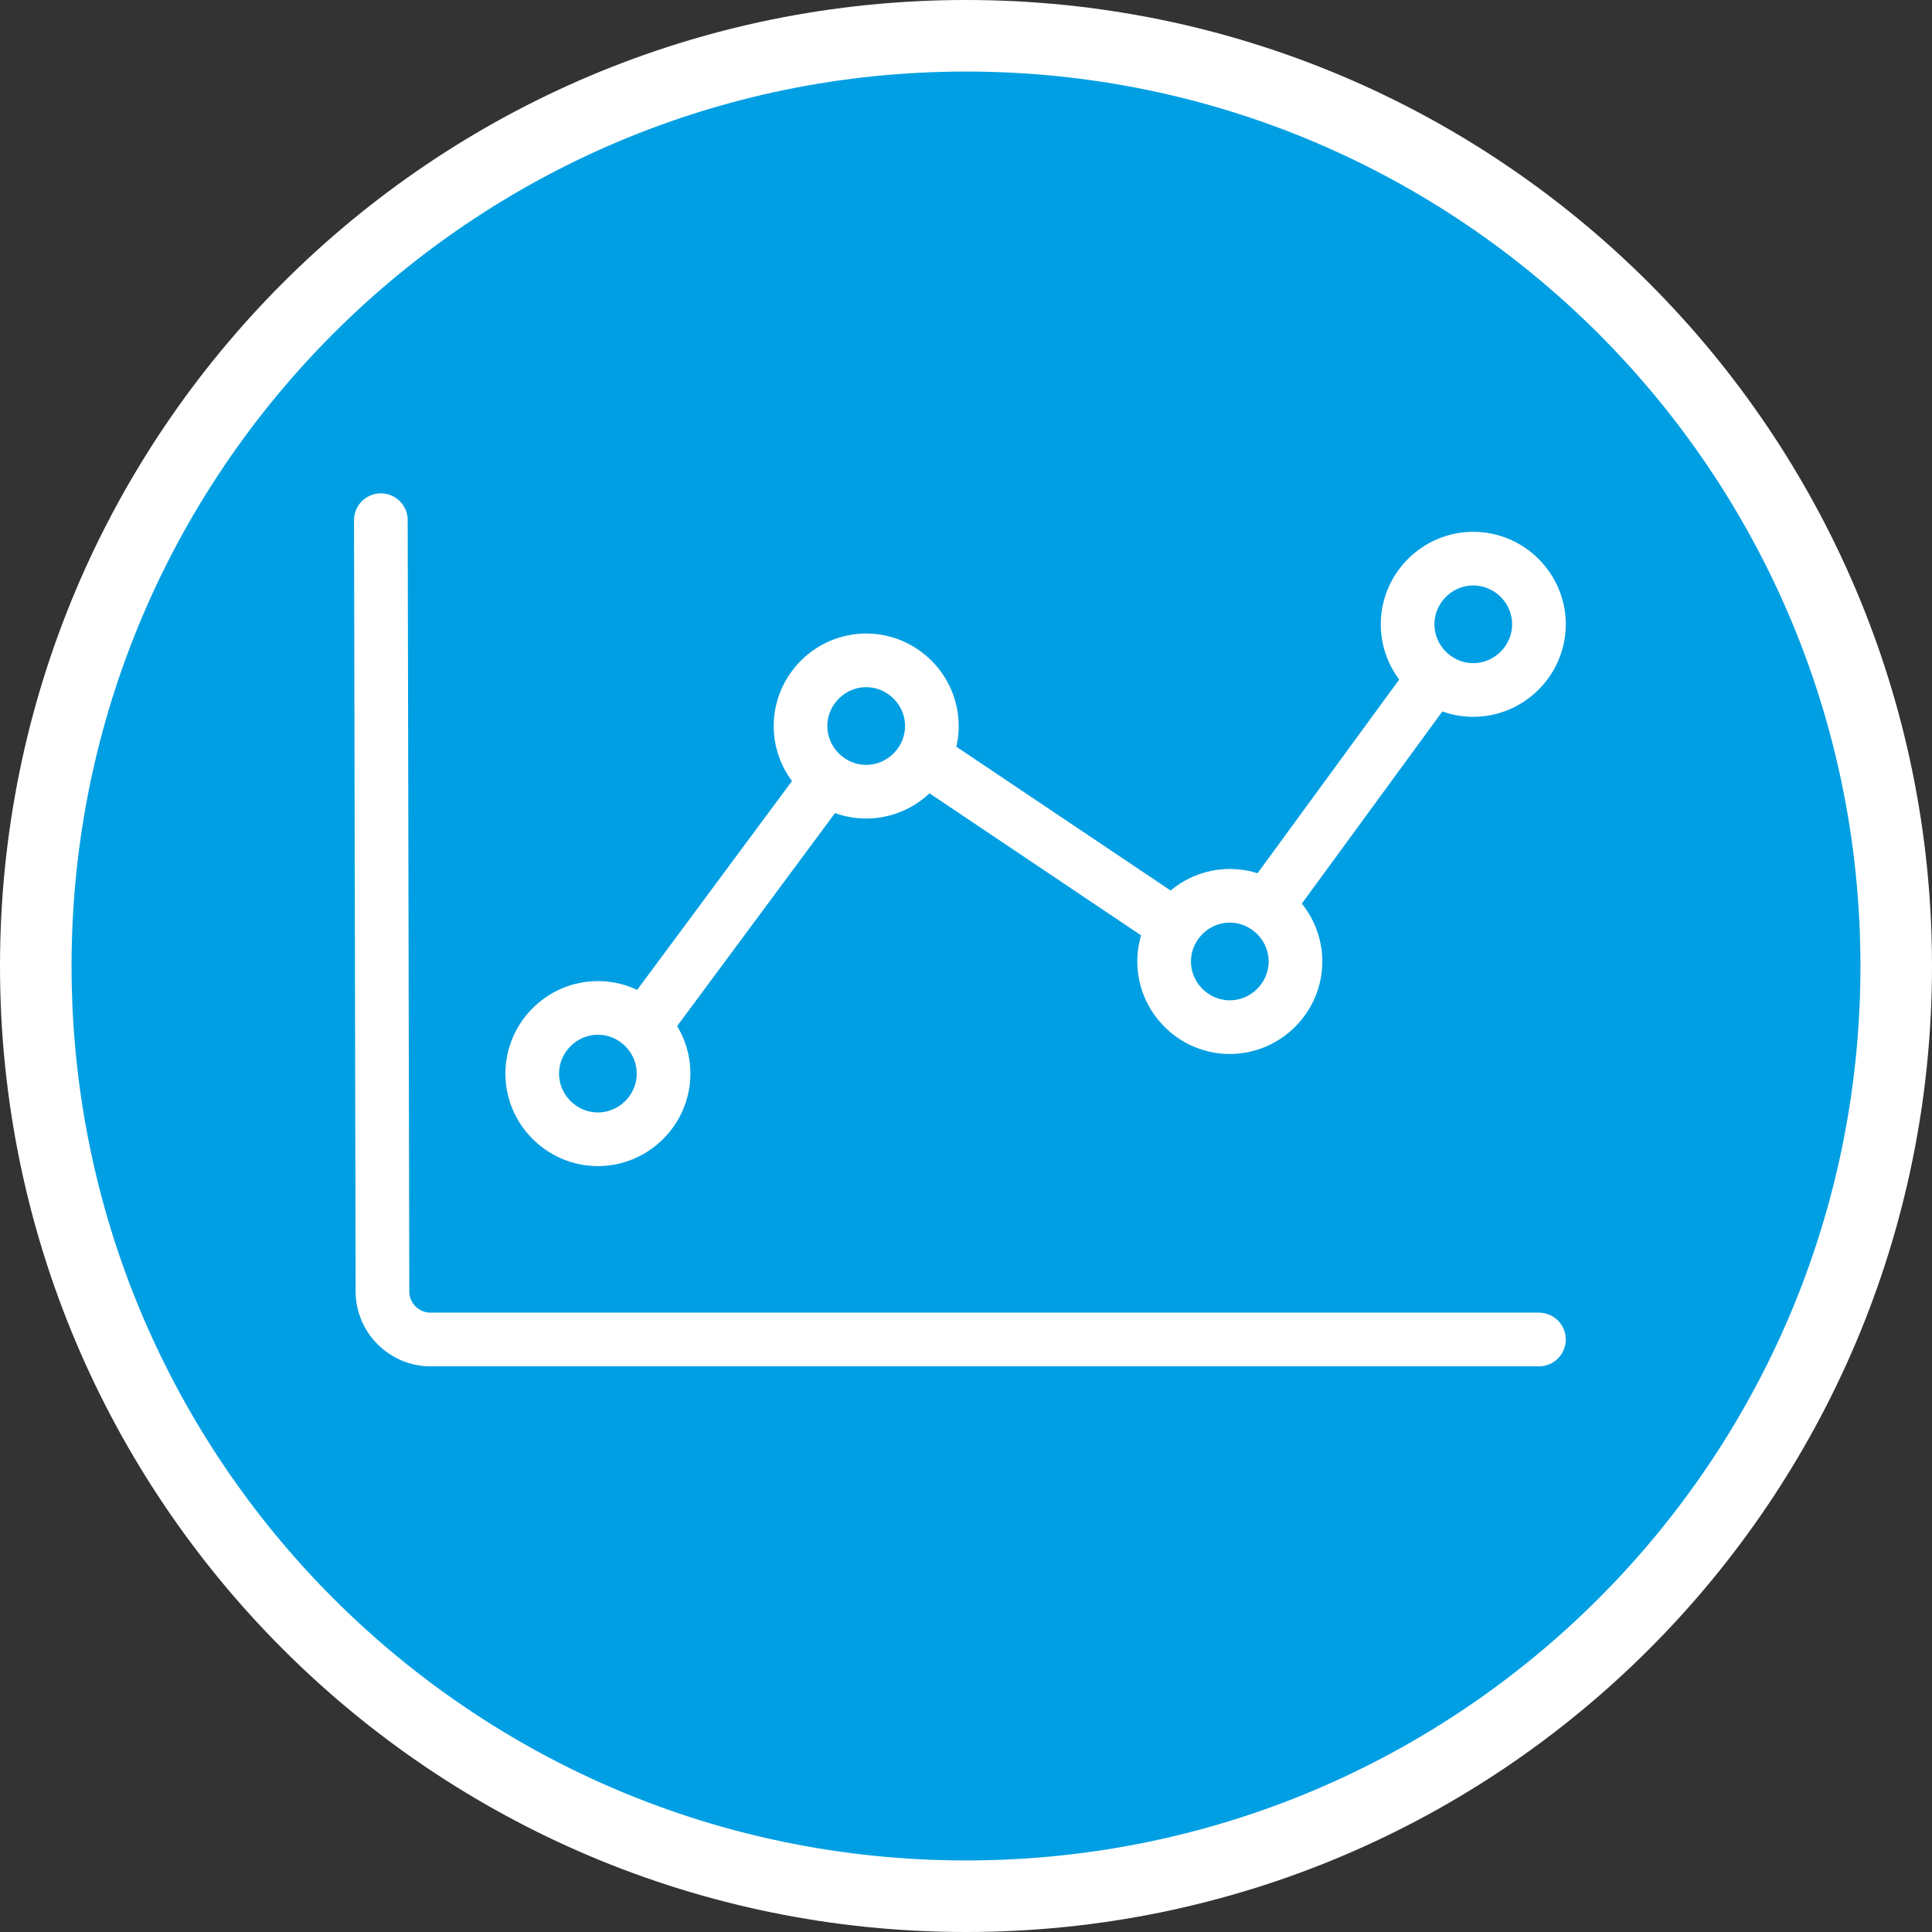
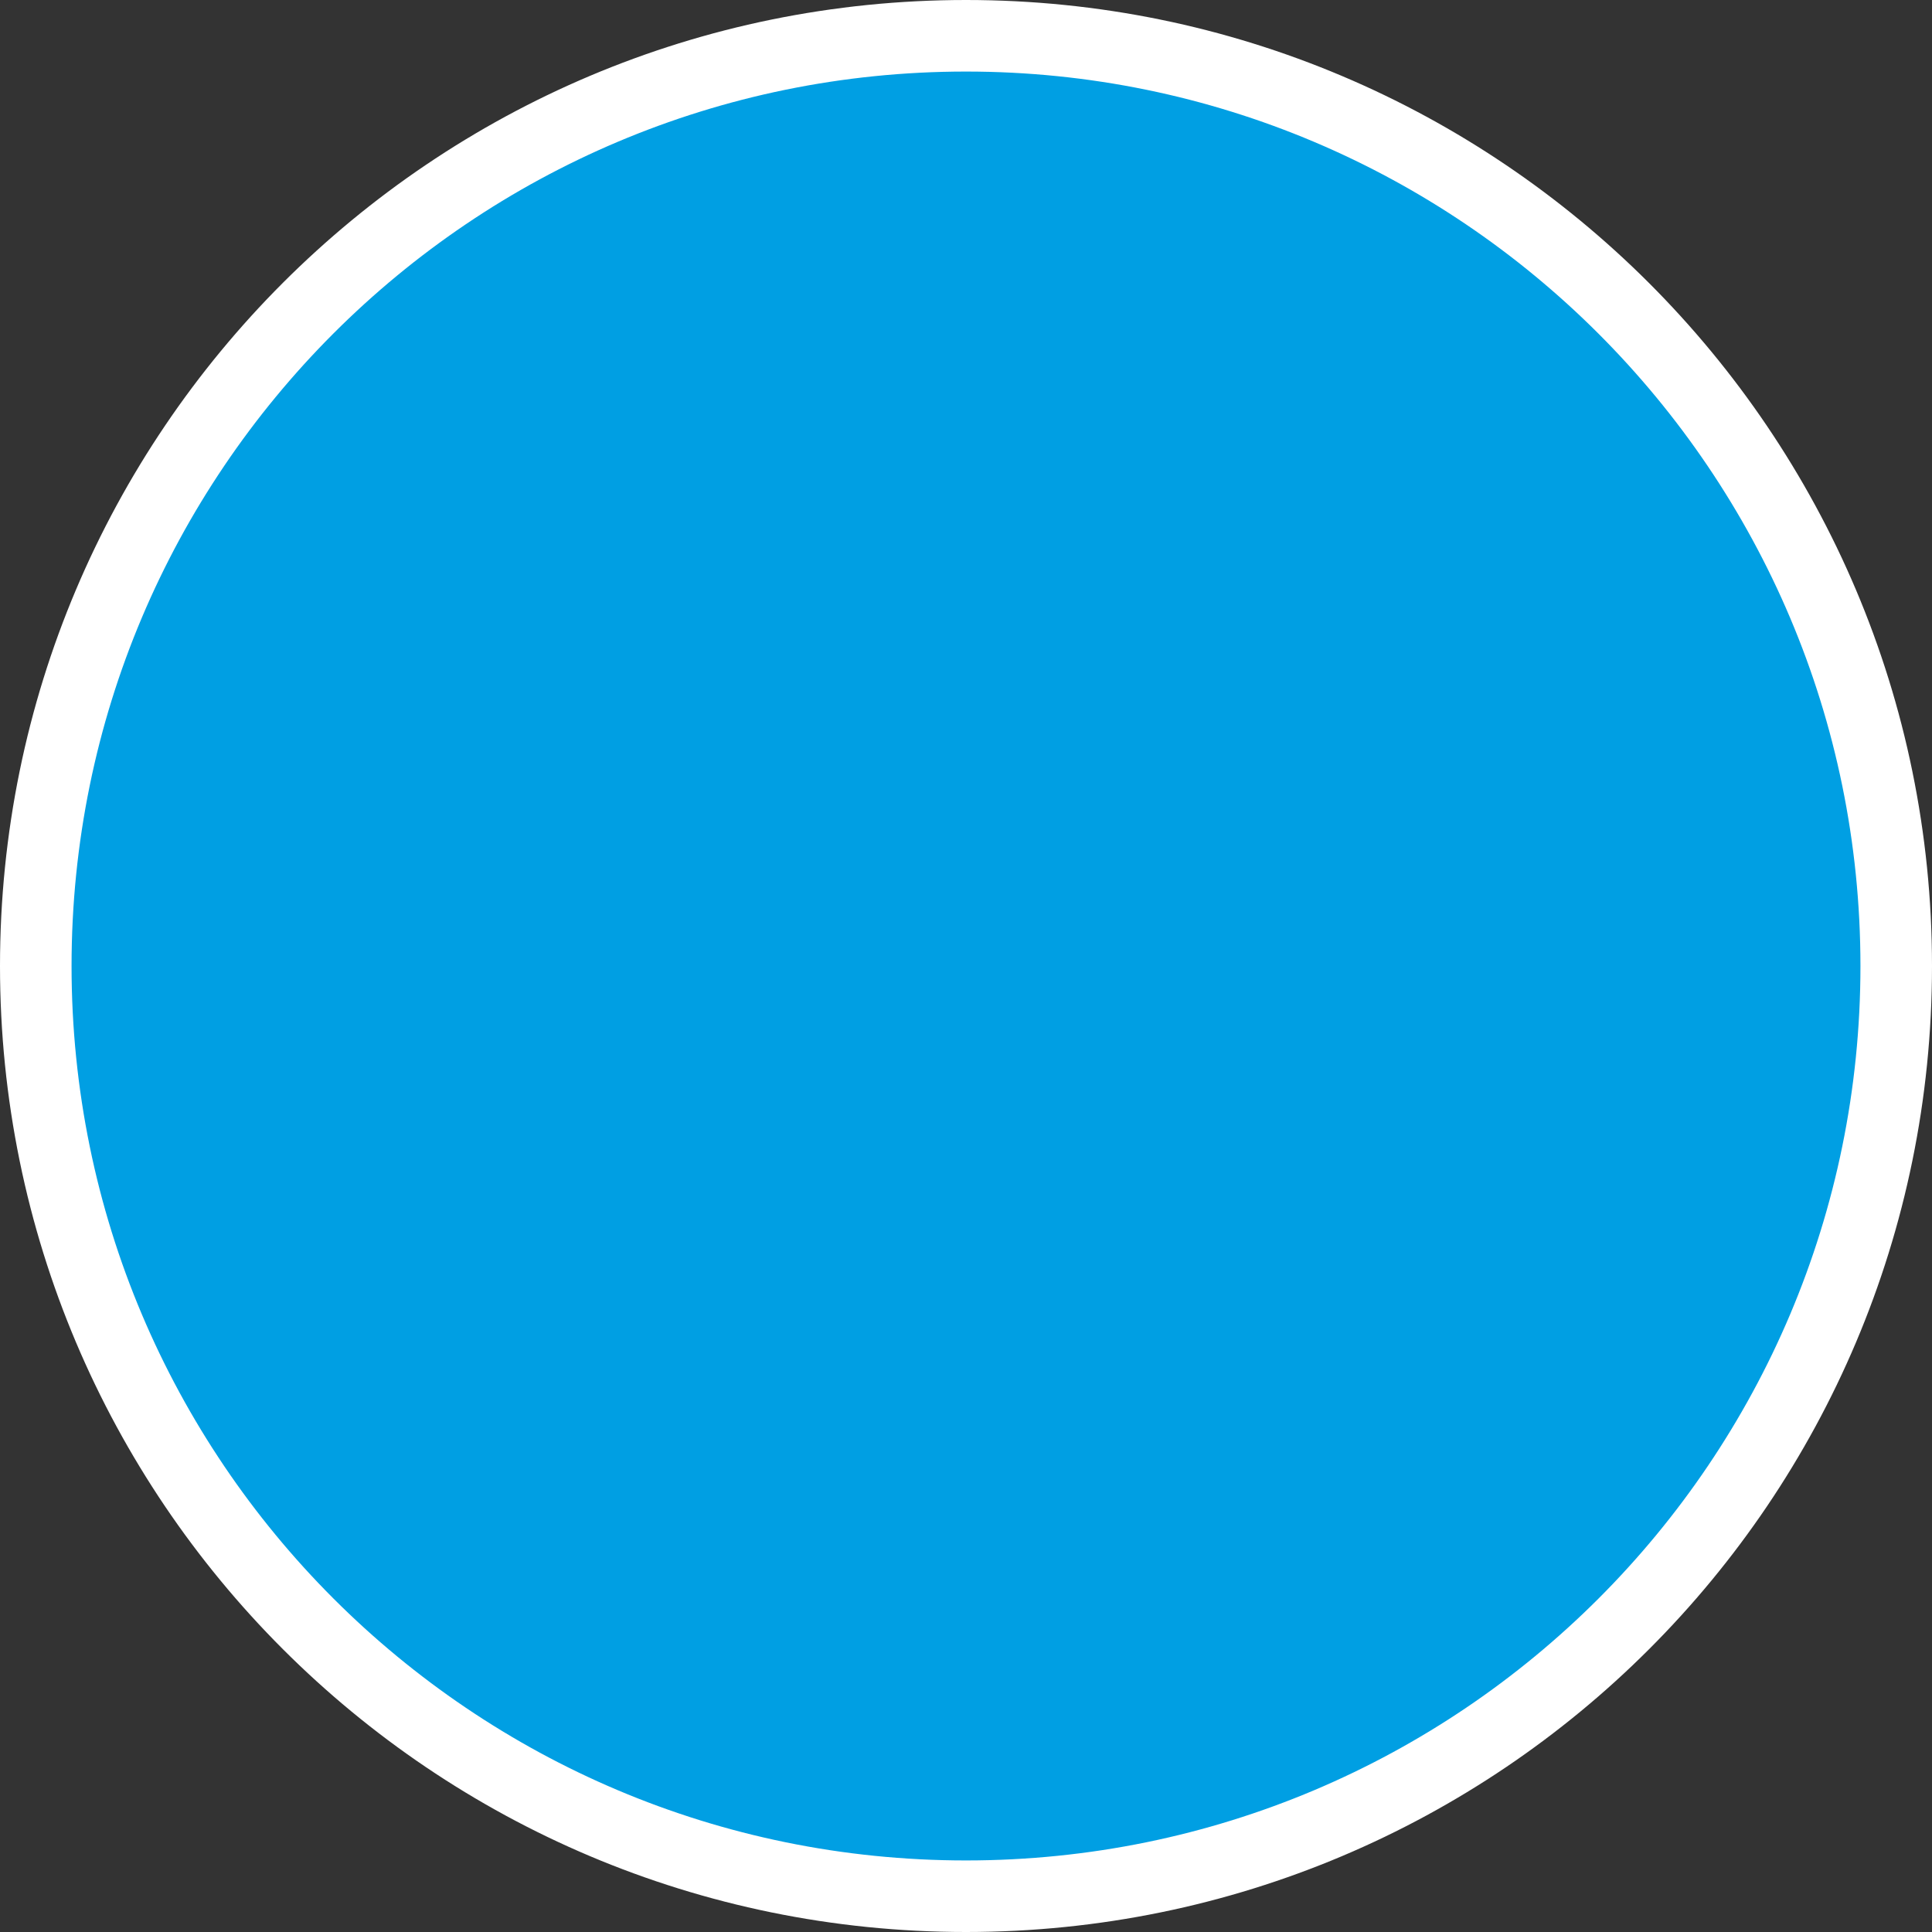
<svg xmlns="http://www.w3.org/2000/svg" width="54" height="54" viewBox="0 0 54 54" fill="none">
  <rect x="0" y="0" width="54" height="54" fill="#333333" stroke="none" />
  <path d="M1 27C1 12.635 12.635 1 27 1C41.345 1 53 12.635 53 27C53 41.365 41.365 53 27 53C12.635 53 1 41.365 1 27Z" fill="#009FE3" stroke="white" stroke-width="2" />
-   <path d="M43.014 37.439H12.033C11.294 37.439 10.69 36.835 10.69 36.096L10.645 14.539M35.47 25.239L40.037 18.994M26.024 21.3L32.694 25.777M17.987 28.687L23.114 21.77M18.547 30.008C18.547 31.015 17.719 31.843 16.711 31.843C15.704 31.843 14.876 31.015 14.876 30.008C14.876 29 15.704 28.172 16.711 28.172C17.719 28.172 18.547 29 18.547 30.008ZM43.014 17.449C43.014 18.457 42.186 19.285 41.178 19.285C40.171 19.285 39.343 18.457 39.343 17.449C39.343 16.442 40.171 15.614 41.178 15.614C42.186 15.614 43.014 16.442 43.014 17.449ZM36.209 26.874C36.209 27.881 35.381 28.709 34.373 28.709C33.366 28.709 32.538 27.881 32.538 26.874C32.538 25.866 33.366 25.038 34.373 25.038C35.381 25.038 36.209 25.866 36.209 26.874ZM26.046 20.292C26.046 21.3 25.218 22.128 24.21 22.128C23.203 22.128 22.375 21.3 22.375 20.292C22.375 19.285 23.203 18.457 24.21 18.457C25.218 18.457 26.046 19.285 26.046 20.292Z" stroke="white" stroke-width="1.5" stroke-linecap="round" stroke-linejoin="round" />
</svg>